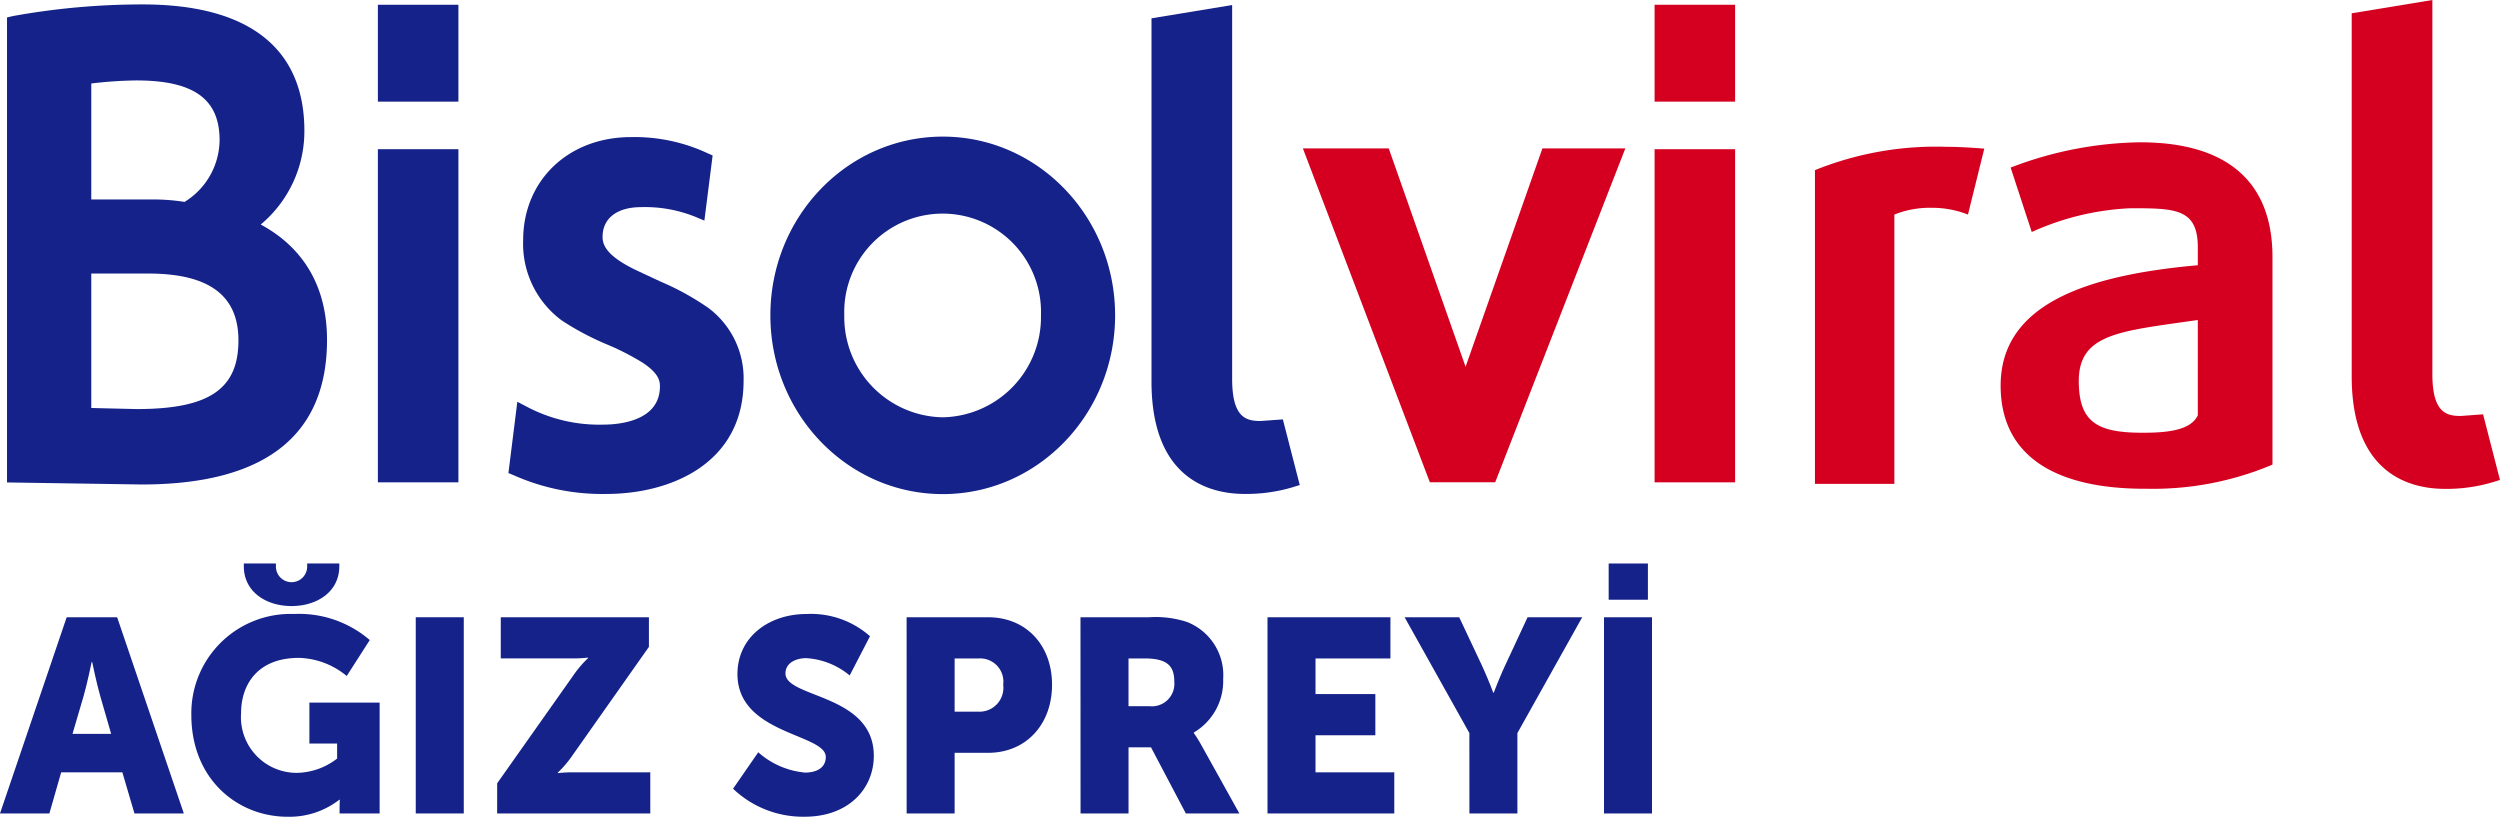
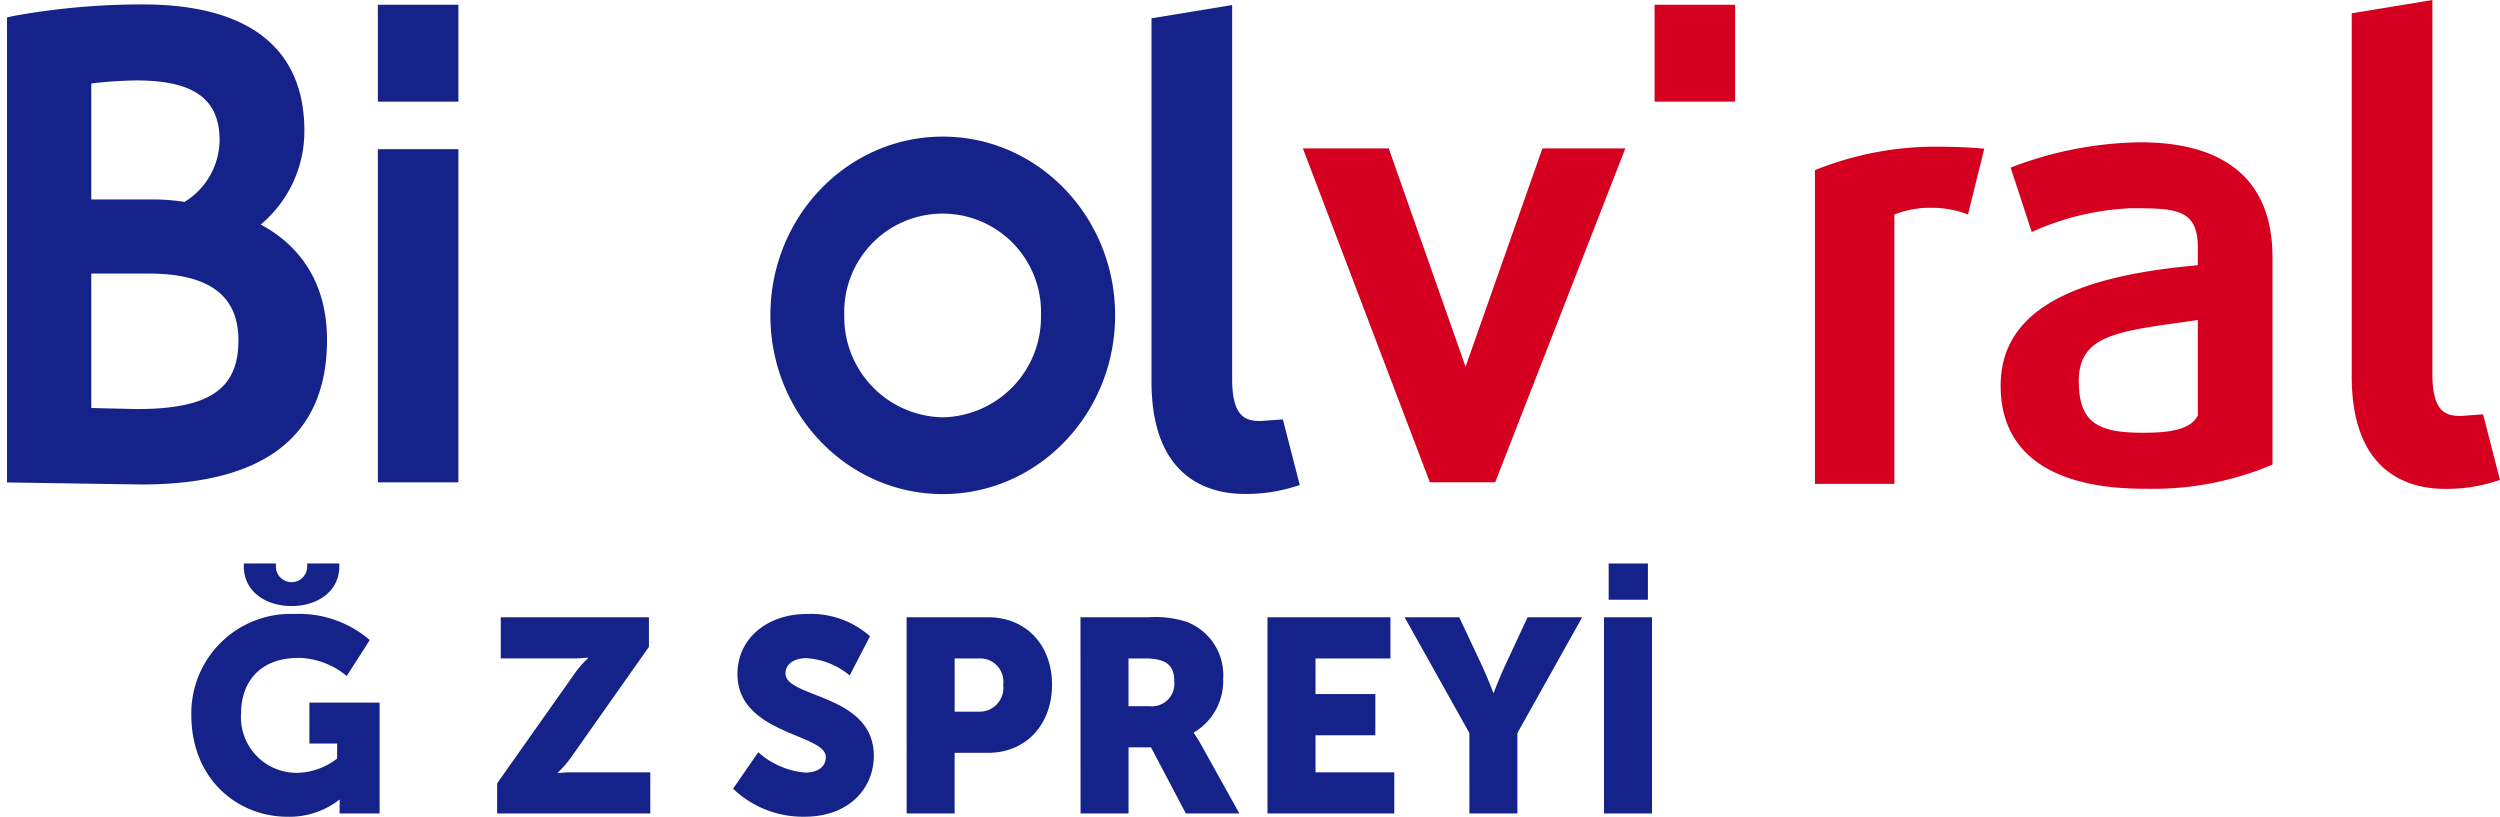
<svg xmlns="http://www.w3.org/2000/svg" width="244.875" height="80" viewBox="0 0 244.875 80">
  <defs>
    <clipPath id="owkbpyl8qa">
      <path data-name="Rectangle 206" style="fill:none" d="M0 0h244.875v80H0z" />
    </clipPath>
  </defs>
  <g data-name="Group 474" style="clip-path:url(#owkbpyl8qa)">
    <path data-name="Path 1157" d="M25.212 21.782a11.909 11.909 0 0 0 4.273-9.175C29.485 4.5 24.019.226 13.654.226A70.9 70.9 0 0 0 .945 1.364L.358 1.5v45.547l13.187.2c12.043 0 18.158-4.766 18.158-14.163 0-5.207-2.3-9.033-6.491-11.3M8.612 7.97a40.848 40.848 0 0 1 4.4-.3c5.647 0 8.168 1.815 8.168 5.865a7.185 7.185 0 0 1-3.431 6.034 19.884 19.884 0 0 0-3.181-.24H8.612zm4.446 31.89s-3.373-.077-4.446-.106V26.586H14.2c5.948 0 8.826 2.149 8.826 6.545 0 4.785-2.882 6.729-9.965 6.729" transform="translate(.329 .208)" style="fill:#142289" />
    <path data-name="Rectangle 201" transform="translate(37.013 .466)" style="fill:#142289" d="M0 0h7.888v9.49H0z" />
    <path data-name="Rectangle 202" transform="translate(37.013 14.616)" style="fill:#142289" d="M0 0h7.888v32.629H0z" />
    <path data-name="Rectangle 203" transform="translate(162.066 .466)" style="fill:#d50020" d="M0 0h7.888v9.49H0z" />
-     <path data-name="Rectangle 204" transform="translate(162.066 14.616)" style="fill:#d50020" d="M0 0h7.888v32.629H0z" />
-     <path data-name="Path 1158" d="M45.46 23.678a25.9 25.9 0 0 0-4.584-2.517l-2.312-1.08c-3-1.416-3.386-2.515-3.386-3.3 0-1.834 1.414-2.922 3.8-2.922a13.209 13.209 0 0 1 5.28.946l.892.374.808-6.38-.52-.23A16.894 16.894 0 0 0 37.954 7C31.834 7 27.4 11.239 27.4 17.087a9.326 9.326 0 0 0 3.784 7.874 27.172 27.172 0 0 0 4.551 2.4 24.84 24.84 0 0 1 3.419 1.767c1.518 1.03 1.642 1.727 1.642 2.287 0 3.373-3.91 3.749-5.589 3.749a15.183 15.183 0 0 1-7.446-1.752l-.932-.489-.873 6.982.535.223a21.318 21.318 0 0 0 9.071 1.825c6.193 0 13.429-2.909 13.429-11.1a8.6 8.6 0 0 0-3.53-7.178" transform="translate(23.844 6.429)" style="fill:#142289" />
    <path data-name="Path 1159" d="M69.468 41c-1.408 0-2.784-.315-2.784-4.123V.257l-7.9 1.3V37.13c0 9.572 5.72 11.013 9.127 11.013a15.765 15.765 0 0 0 4.7-.656l.695-.215-1.654-6.429z" transform="translate(54.005 .237)" style="fill:#142289" />
    <path data-name="Path 1160" d="M130.741 40.743c-1.408 0-2.784-.315-2.784-4.123V0l-7.9 1.3v35.57c0 9.572 5.719 11.013 9.127 11.013a15.765 15.765 0 0 0 4.7-.656l.695-.215-1.654-6.429z" transform="translate(110.293 .001)" style="fill:#d50020" />
    <path data-name="Path 1161" d="M56.219 6.974c-9.338 0-16.89 7.836-16.89 17.506s7.552 17.51 16.89 17.51c9.315 0 16.876-7.842 16.876-17.51S65.534 6.974 56.219 6.974m-.01 27.494a9.82 9.82 0 0 1-9.641-9.988 9.638 9.638 0 1 1 19.265 0 9.817 9.817 0 0 1-9.624 9.988" transform="translate(36.13 6.407)" style="fill:#142289" />
    <path data-name="Path 1162" d="M116.251 41.2c-9.11 0-14.115-3.448-14.115-10.1 0-7.983 8.406-10.827 19.313-11.794v-1.76c0-3.81-2.245-3.822-6.608-3.822a26.169 26.169 0 0 0-9.658 2.327l-2.068-6.309A36.48 36.48 0 0 1 115.8 7.264c7.957 0 12.962 3.386 12.962 11.249v20.322a30.035 30.035 0 0 1-12.513 2.36m5.2-16.525c-7.7 1.117-11.763 1.3-11.66 6.182.084 4.064 2.053 4.96 6.976 4.854 2.7-.056 4.154-.585 4.683-1.7z" transform="translate(93.827 6.674)" style="fill:#d50020" />
    <path data-name="Path 1163" d="M107.644 14.13a9.558 9.558 0 0 0-3.509-.662 9.376 9.376 0 0 0-3.7.662v26.378h-7.779V9.78a31.62 31.62 0 0 1 12.886-2.285c1.4 0 3.062.121 3.7.18z" transform="translate(85.118 6.886)" style="fill:#d50020" />
    <path data-name="Path 1164" d="M82.449 28.962c-1.178-3.352-7.525-21.385-7.525-21.385h-8.409l12.435 32.7h6.4l12.746-32.7h-8.122l-7.525 21.385" transform="translate(61.104 6.961)" style="fill:#d50020" />
-     <path data-name="Path 1165" d="M11.986 46.7H5.992l-1.155 4.029H0l6.531-19.217h4.944l6.531 19.217H13.17zm-3.01-10.8s-.43 2.1-.779 3.306L7.1 42.936h3.789L9.81 39.2c-.349-1.211-.781-3.306-.781-3.306z" transform="translate(0 28.949)" style="fill:#142289" />
    <path data-name="Path 1166" d="M19.85 33.711a10.616 10.616 0 0 1 7.393 2.554l-2.258 3.521a7.649 7.649 0 0 0-4.678-1.775c-4.029 0-5.67 2.581-5.67 5.43a5.452 5.452 0 0 0 5.508 5.831 6.585 6.585 0 0 0 3.9-1.4V46.4h-2.716v-4.009h6.88v10.86h-3.923v-.539c0-.4.025-.806.025-.806h-.052a7.964 7.964 0 0 1-5.059 1.667c-4.917 0-9.434-3.682-9.434-9.971a9.728 9.728 0 0 1 10.084-9.891m-4.944-4.676v-.269h3.144v.3a1.531 1.531 0 1 0 3.062 0v-.3h3.147v.269c0 2.5-2.178 3.9-4.676 3.9s-4.678-1.4-4.678-3.9" transform="translate(8.976 26.428)" style="fill:#142289" />
-     <path data-name="Rectangle 205" transform="translate(40.723 60.46)" style="fill:#142289" d="M0 0h4.703v19.217H0z" />
    <path data-name="Path 1167" d="M25.382 47.773 32.8 37.264a10.7 10.7 0 0 1 1.479-1.746v-.056a12.415 12.415 0 0 1-1.479.082h-7.067v-4.032h14.511v2.9L32.8 44.977a10.616 10.616 0 0 1-1.477 1.748v.054A12.648 12.648 0 0 1 32.8 46.7h7.579v4.031h-15z" transform="translate(23.317 28.949)" style="fill:#142289" />
    <path data-name="Path 1168" d="M39.893 44.89a7.965 7.965 0 0 0 4.6 1.99c.965 0 2.015-.378 2.015-1.533 0-2.285-8.653-2.2-8.653-8.116 0-3.548 2.982-5.886 6.8-5.886a8.712 8.712 0 0 1 6.182 2.178l-1.988 3.843a7.335 7.335 0 0 0-4.249-1.695c-.967 0-2.041.43-2.041 1.5 0 2.419 8.653 1.99 8.653 8.064 0 3.2-2.444 5.967-6.773 5.967a9.919 9.919 0 0 1-7.013-2.742z" transform="translate(34.378 28.795)" style="fill:#142289" />
    <path data-name="Path 1169" d="M46.284 31.512h7.982c3.736 0 6.262 2.742 6.262 6.612S58 44.789 54.266 44.789h-3.279v5.94h-4.7zm7.016 9.246a2.338 2.338 0 0 0 2.444-2.634 2.277 2.277 0 0 0-2.364-2.579h-2.393v5.213z" transform="translate(42.519 28.949)" style="fill:#142289" />
    <path data-name="Path 1170" d="M55.16 31.512h6.692a9.932 9.932 0 0 1 3.736.459 5.586 5.586 0 0 1 3.549 5.589 5.854 5.854 0 0 1-2.876 5.24v.054a11.284 11.284 0 0 1 .723 1.155l3.738 6.719H65.48l-3.413-6.477h-2.2v6.477h-4.7zm6.746 8.709a2.2 2.2 0 0 0 2.444-2.364c0-1.452-.535-2.312-2.9-2.312h-1.585v4.676z" transform="translate(50.673 28.949)" style="fill:#142289" />
    <path data-name="Path 1171" d="M64.708 31.512h12.04v4.033h-7.337v3.492h5.86v4.031h-5.86V46.7h7.715v4.031H64.708z" transform="translate(59.444 28.949)" style="fill:#142289" />
    <path data-name="Path 1172" d="m78.051 42.855-6.343-11.343h5.347l2.178 4.624a41.67 41.67 0 0 1 1.157 2.767h.052s.537-1.45 1.157-2.767l2.151-4.624h5.35l-6.346 11.343v7.874h-4.7z" transform="translate(65.875 28.949)" style="fill:#142289" />
    <path data-name="Path 1173" d="M81.887 34.034h4.7v19.217h-4.7zm.457-5.267h3.843v3.548h-3.843z" transform="translate(75.225 26.428)" style="fill:#142289" />
  </g>
</svg>